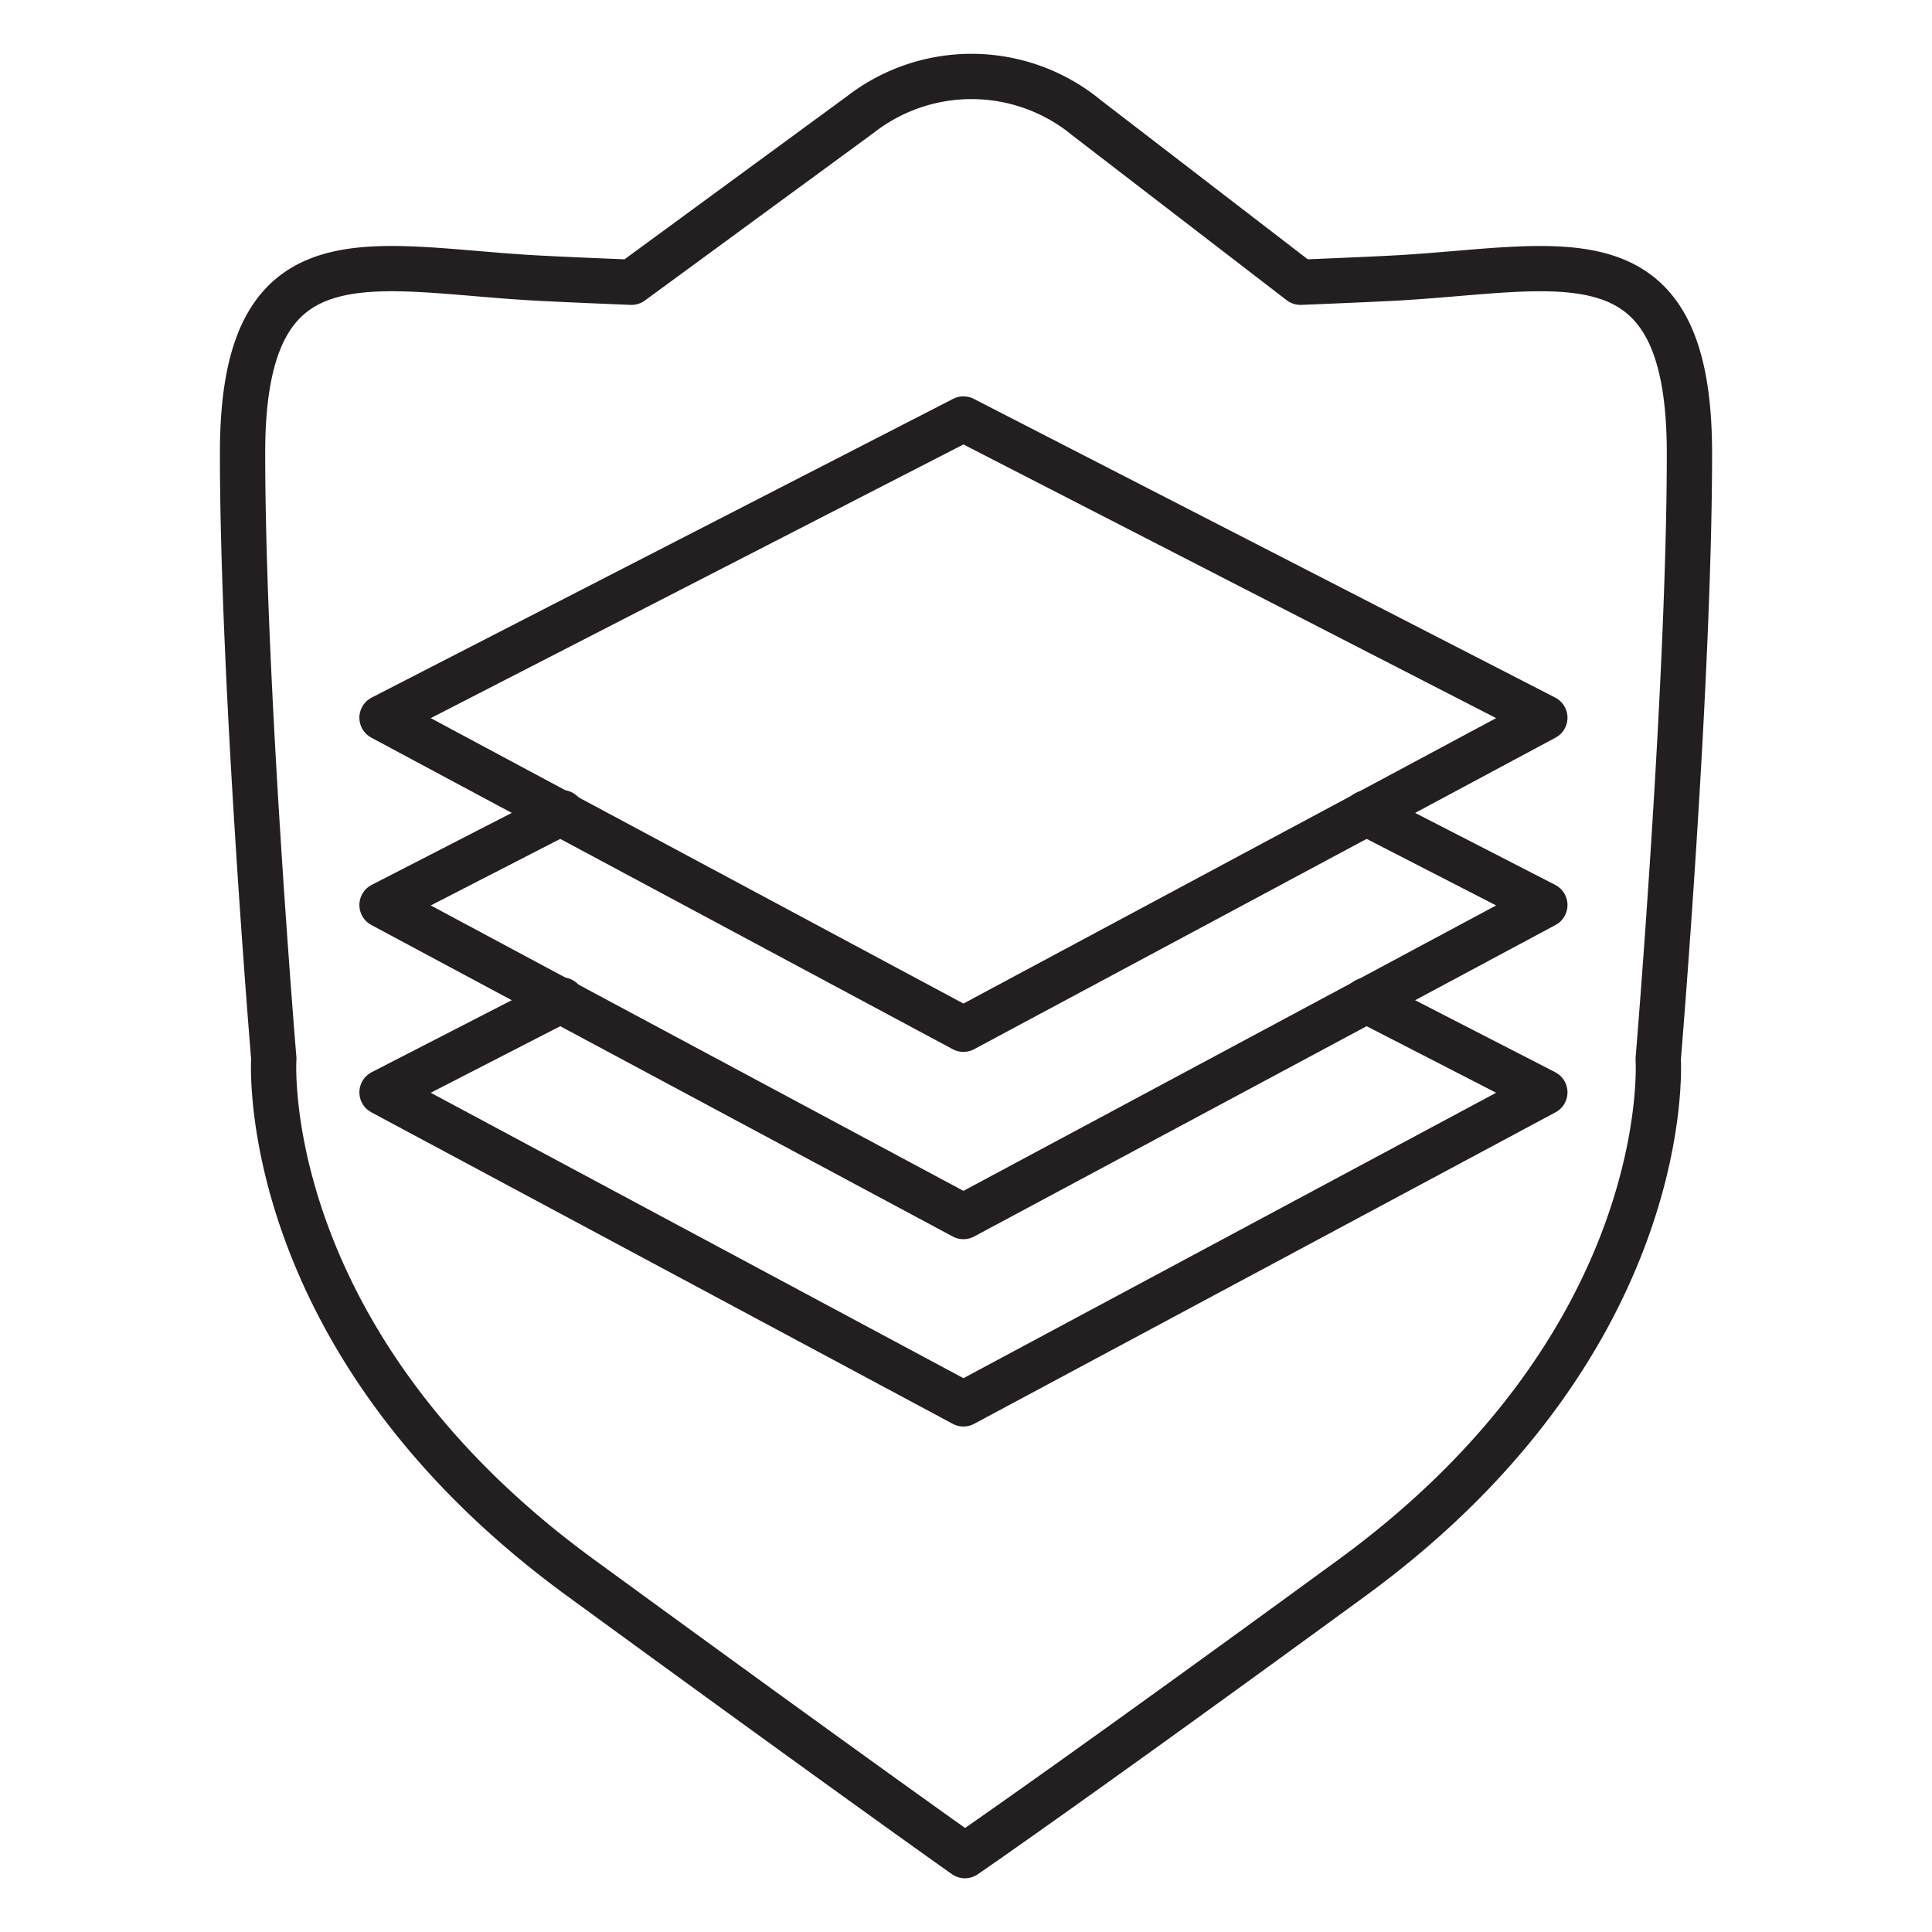
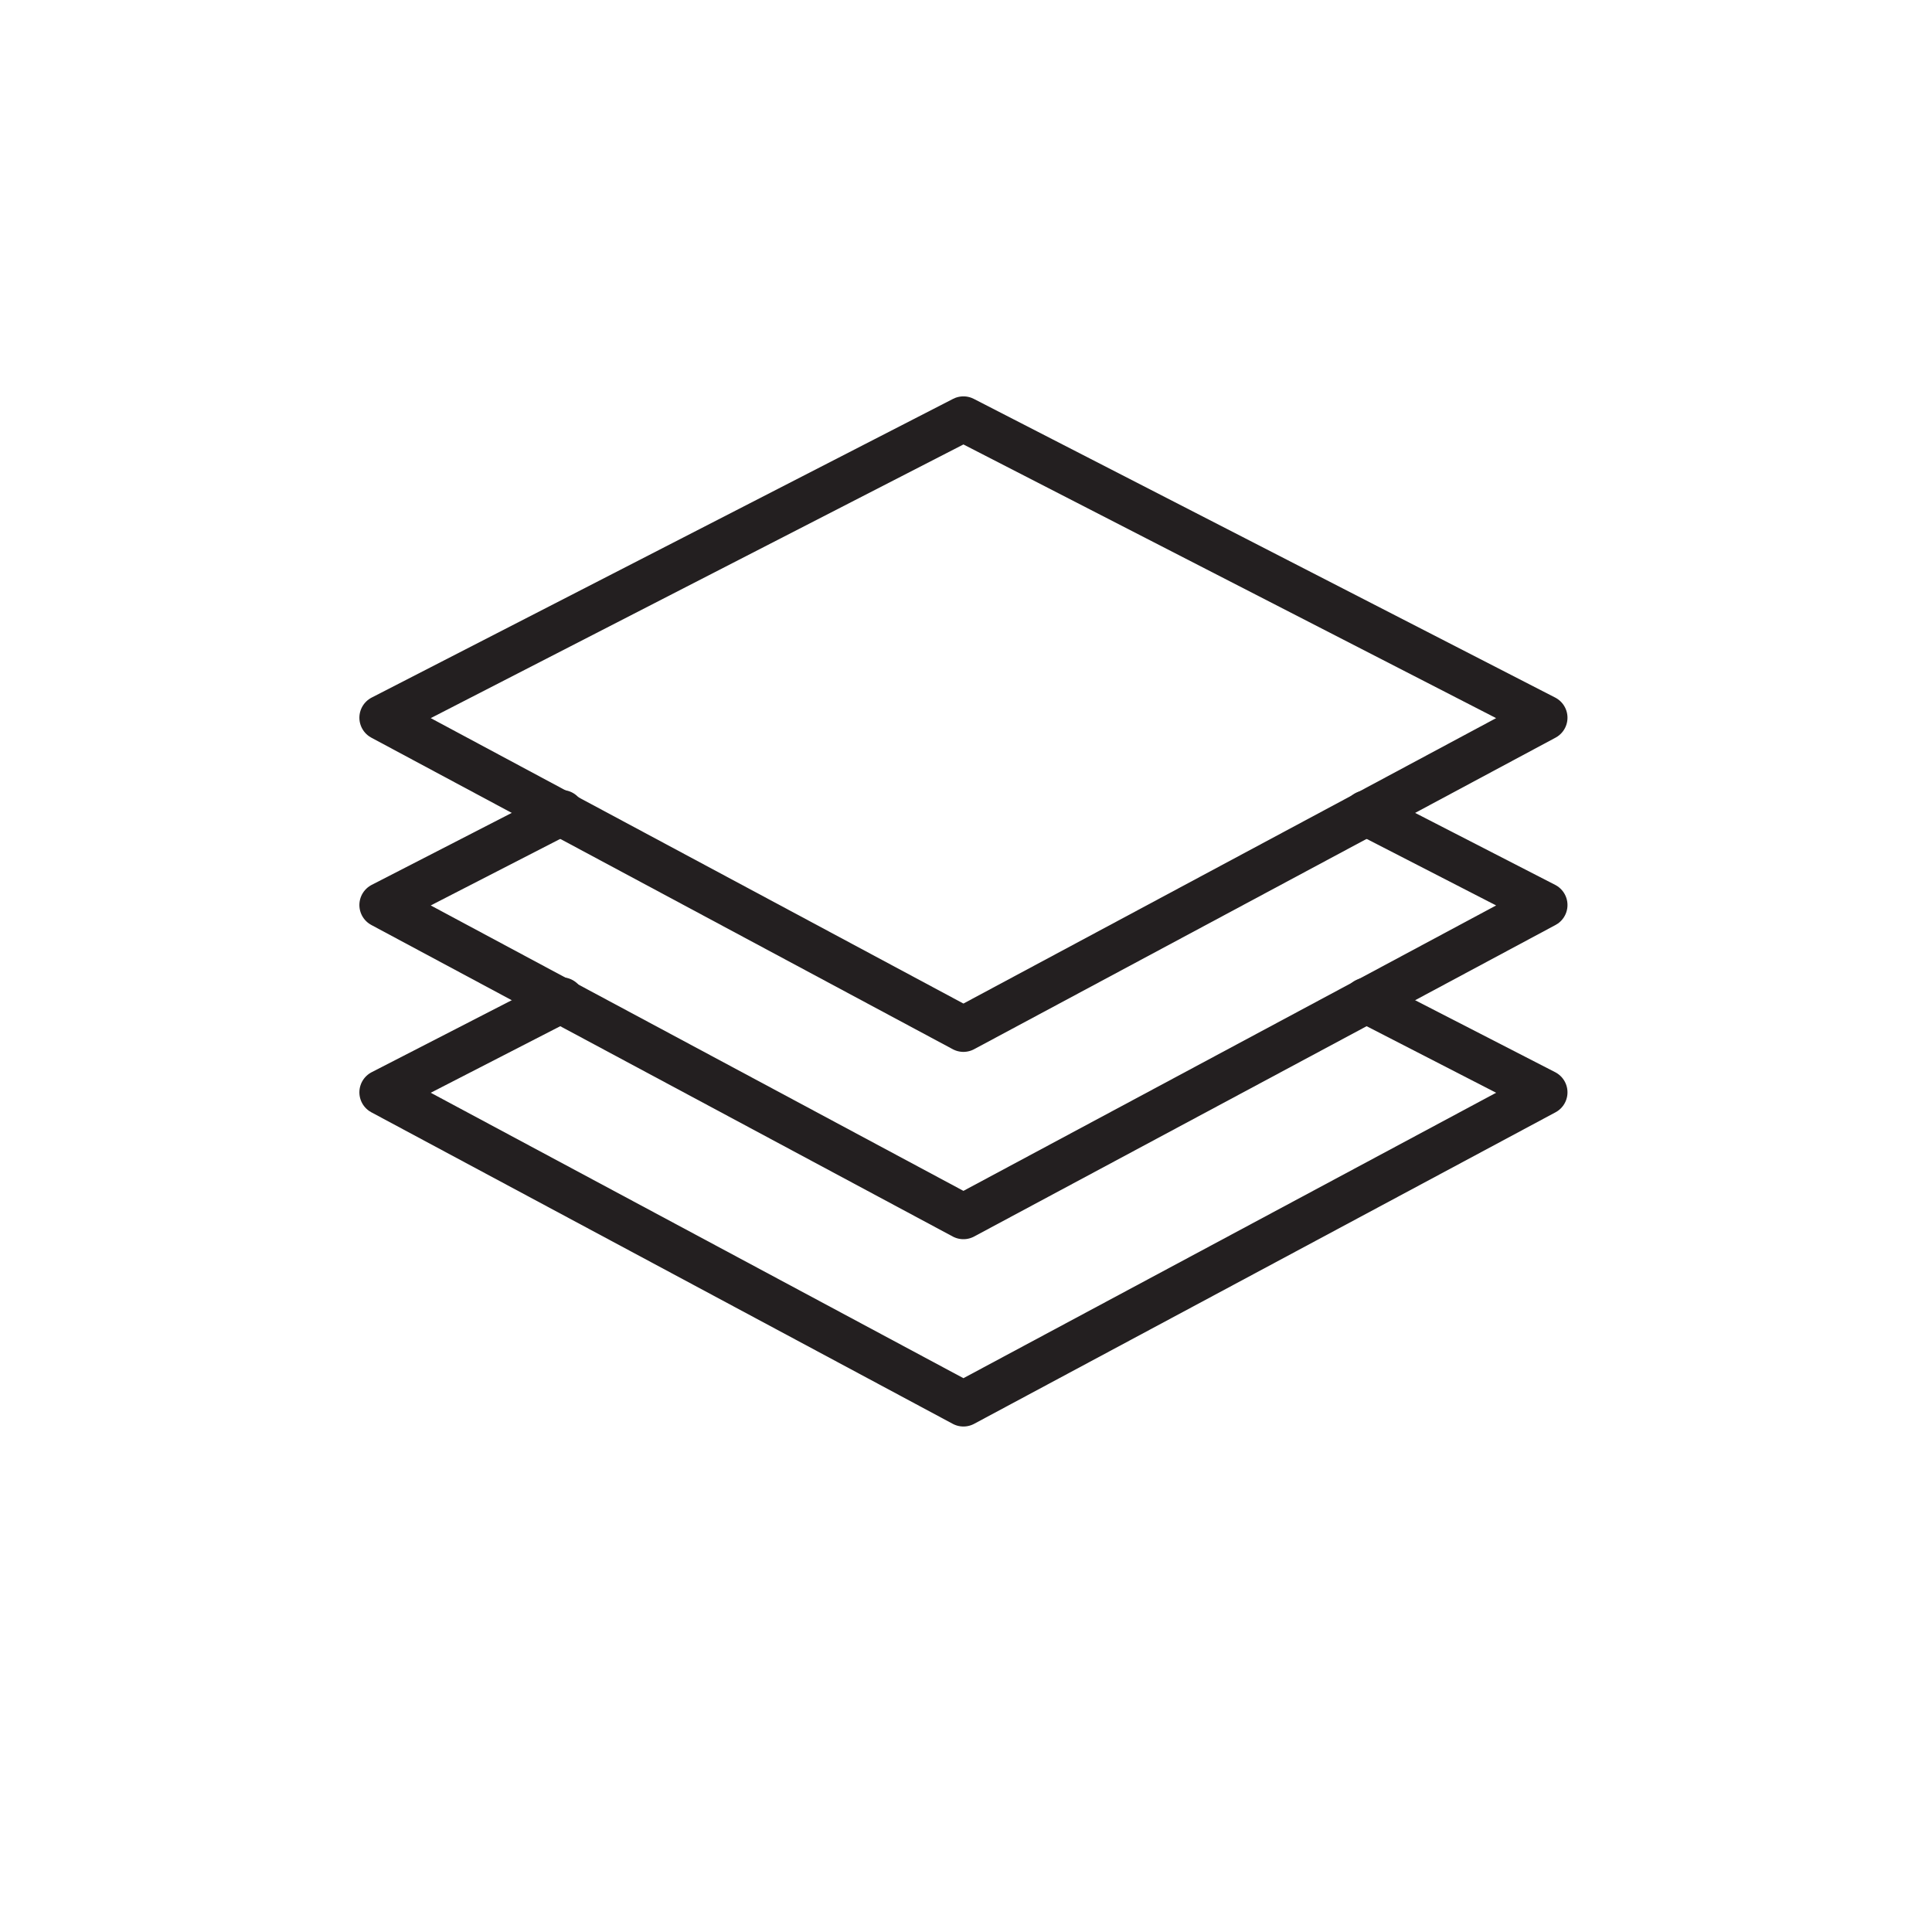
<svg xmlns="http://www.w3.org/2000/svg" viewBox="0 0 128 128" id="Icons">
  <defs>
    <style>.cls-1{fill:none;stroke:#231f20;stroke-linecap:round;stroke-linejoin:round;stroke-width:3px;}</style>
  </defs>
  <title>shield-with-layers-square_38313D</title>
-   <path d="M92.07,18.44c-2,.1-3.95.18-5.91.26v0L72,7.81a12,12,0,0,0-15-.22L41.84,18.7c-2-.08-3.94-.16-5.91-.26C24.77,17.89,16.07,14.72,16.07,30s2.07,40.14,2.07,40.14-1.25,18.62,20.27,34.35C56.92,118,63.93,122.94,63.93,122.94h0s7.15-4.9,25.66-18.42c21.52-15.73,20.27-34.35,20.27-34.35s2.07-24.83,2.07-40.14-8.7-12.14-19.86-11.59" class="cls-1" />
  <polygon points="25.31 47.55 63.83 27.76 102.35 47.55 63.83 68.19 25.31 47.55" class="cls-1" />
  <polyline points="90.5 66.28 102.35 72.37 63.83 93.01 25.31 72.37 37.22 66.25" class="cls-1" />
  <polyline points="90.5 53.87 102.35 59.96 63.83 80.6 25.31 59.96 37.22 53.84" class="cls-1" />
</svg>